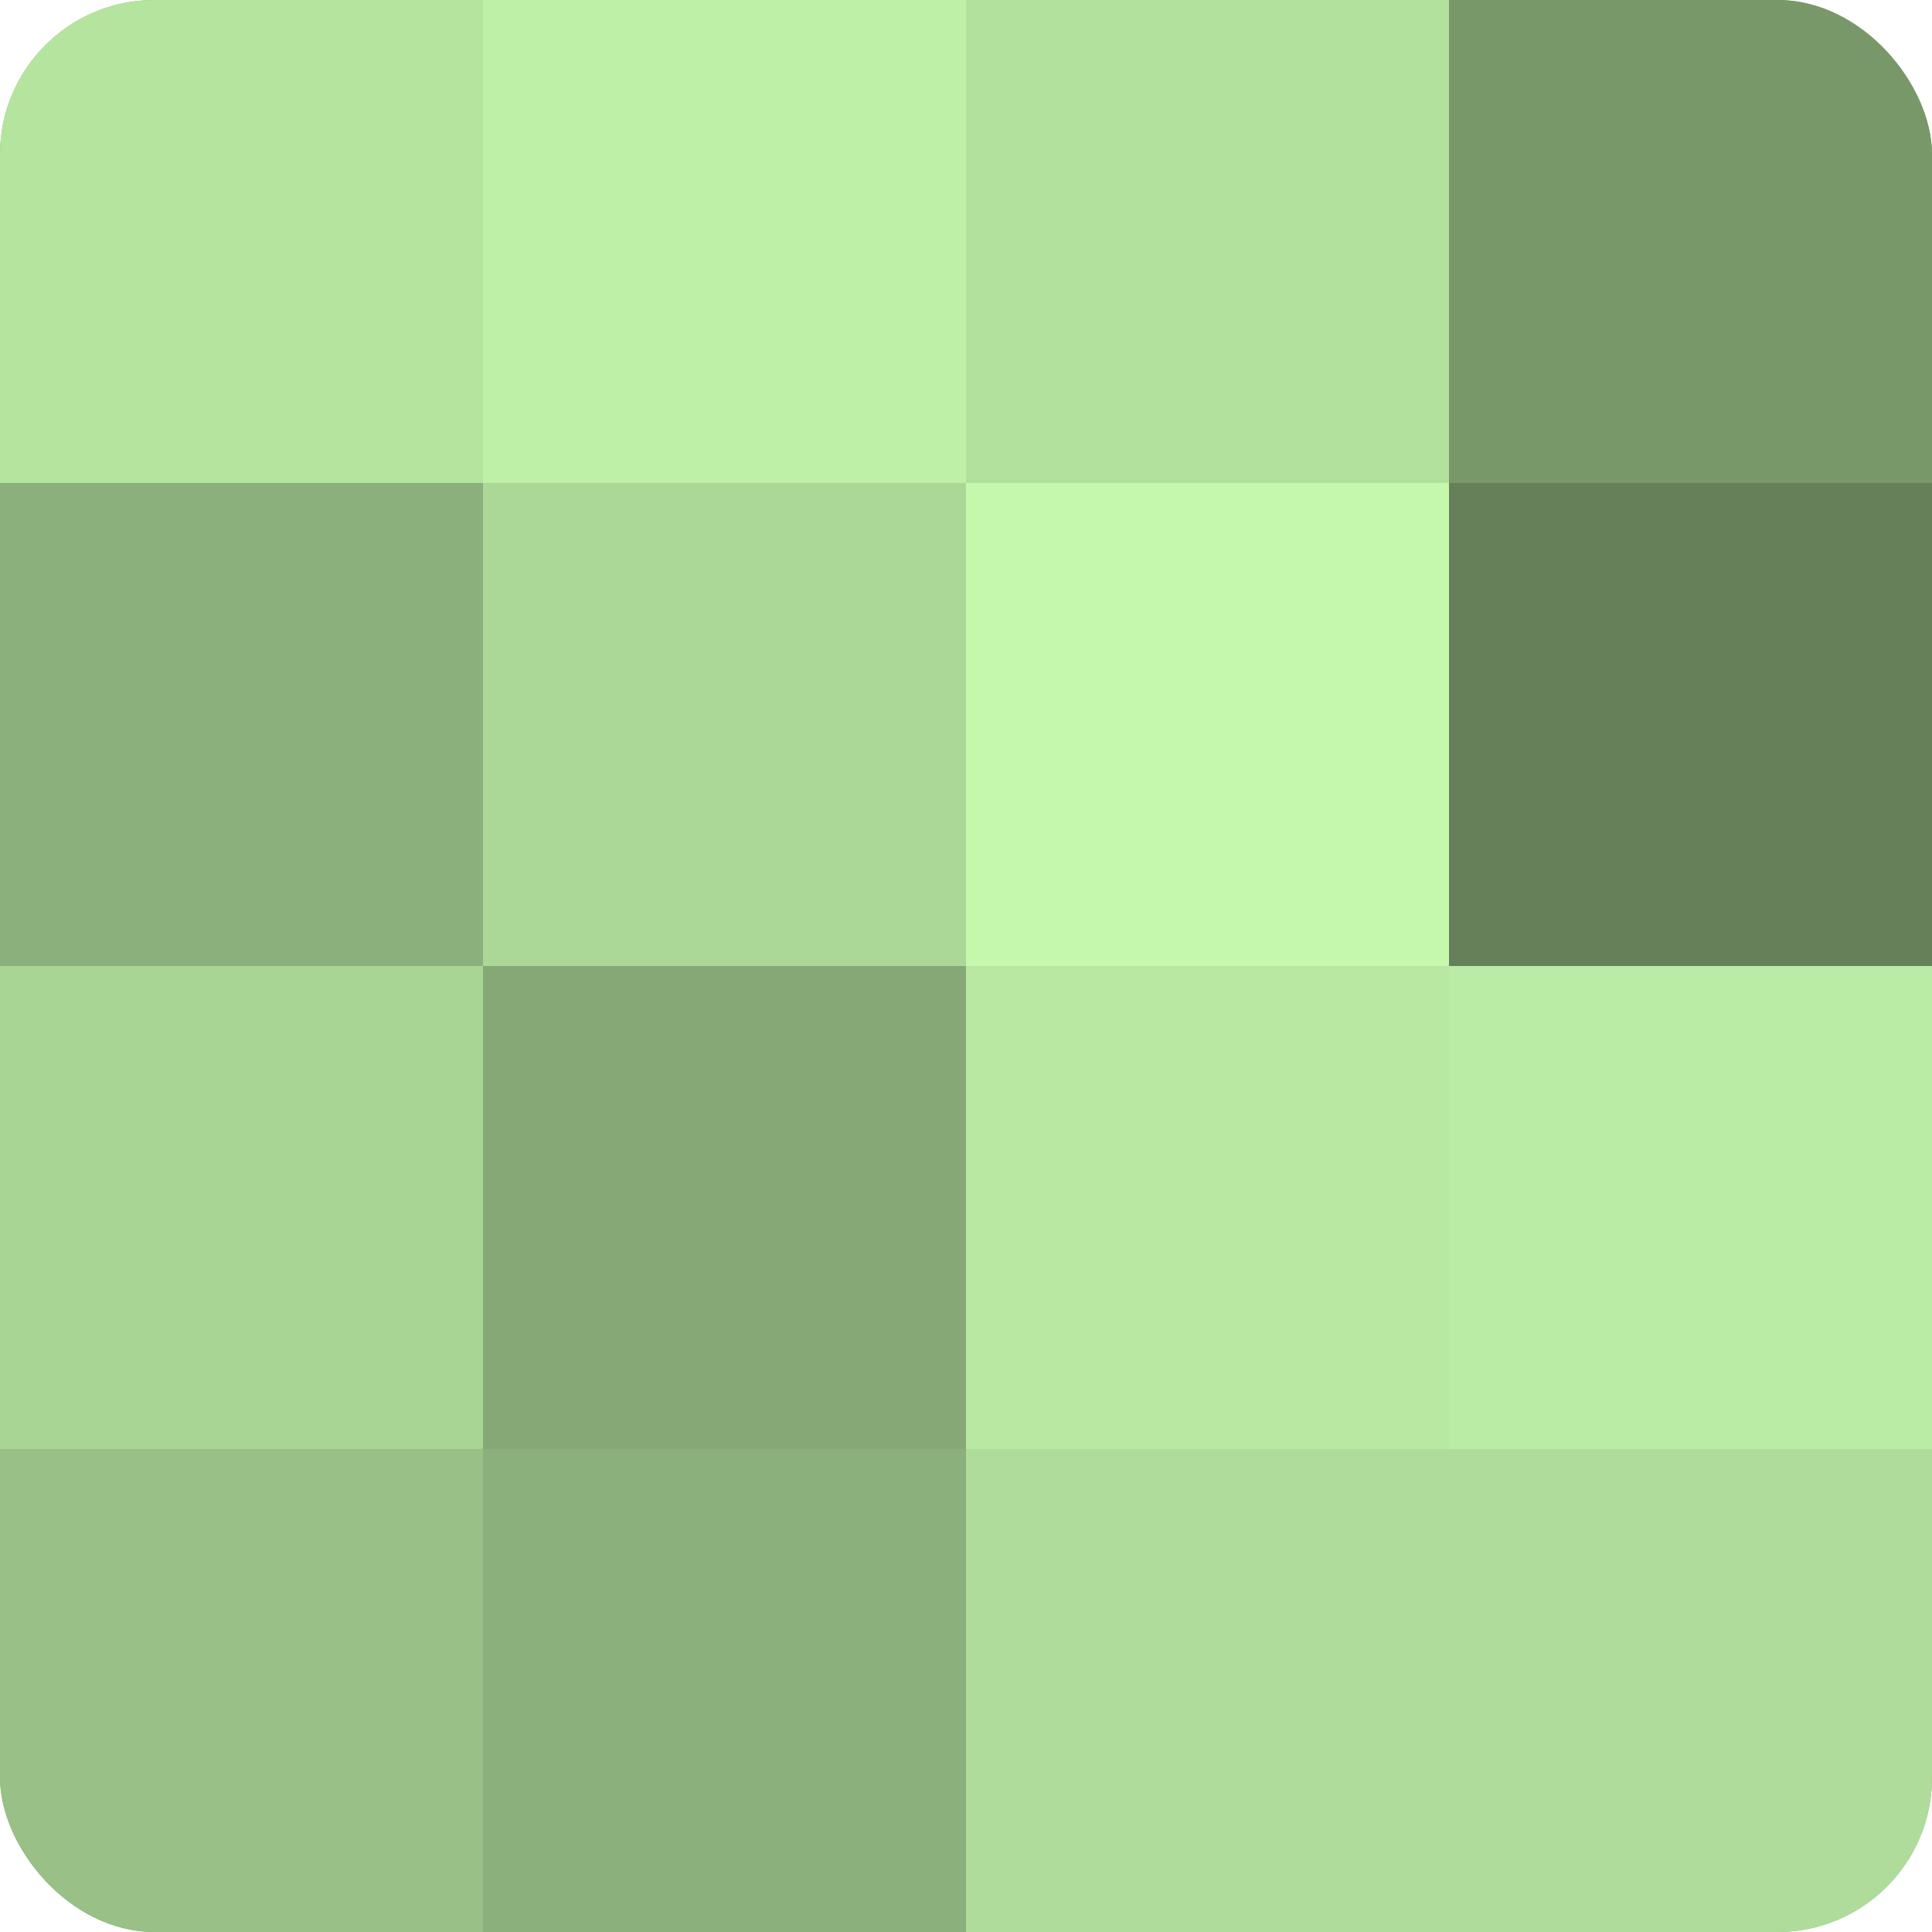
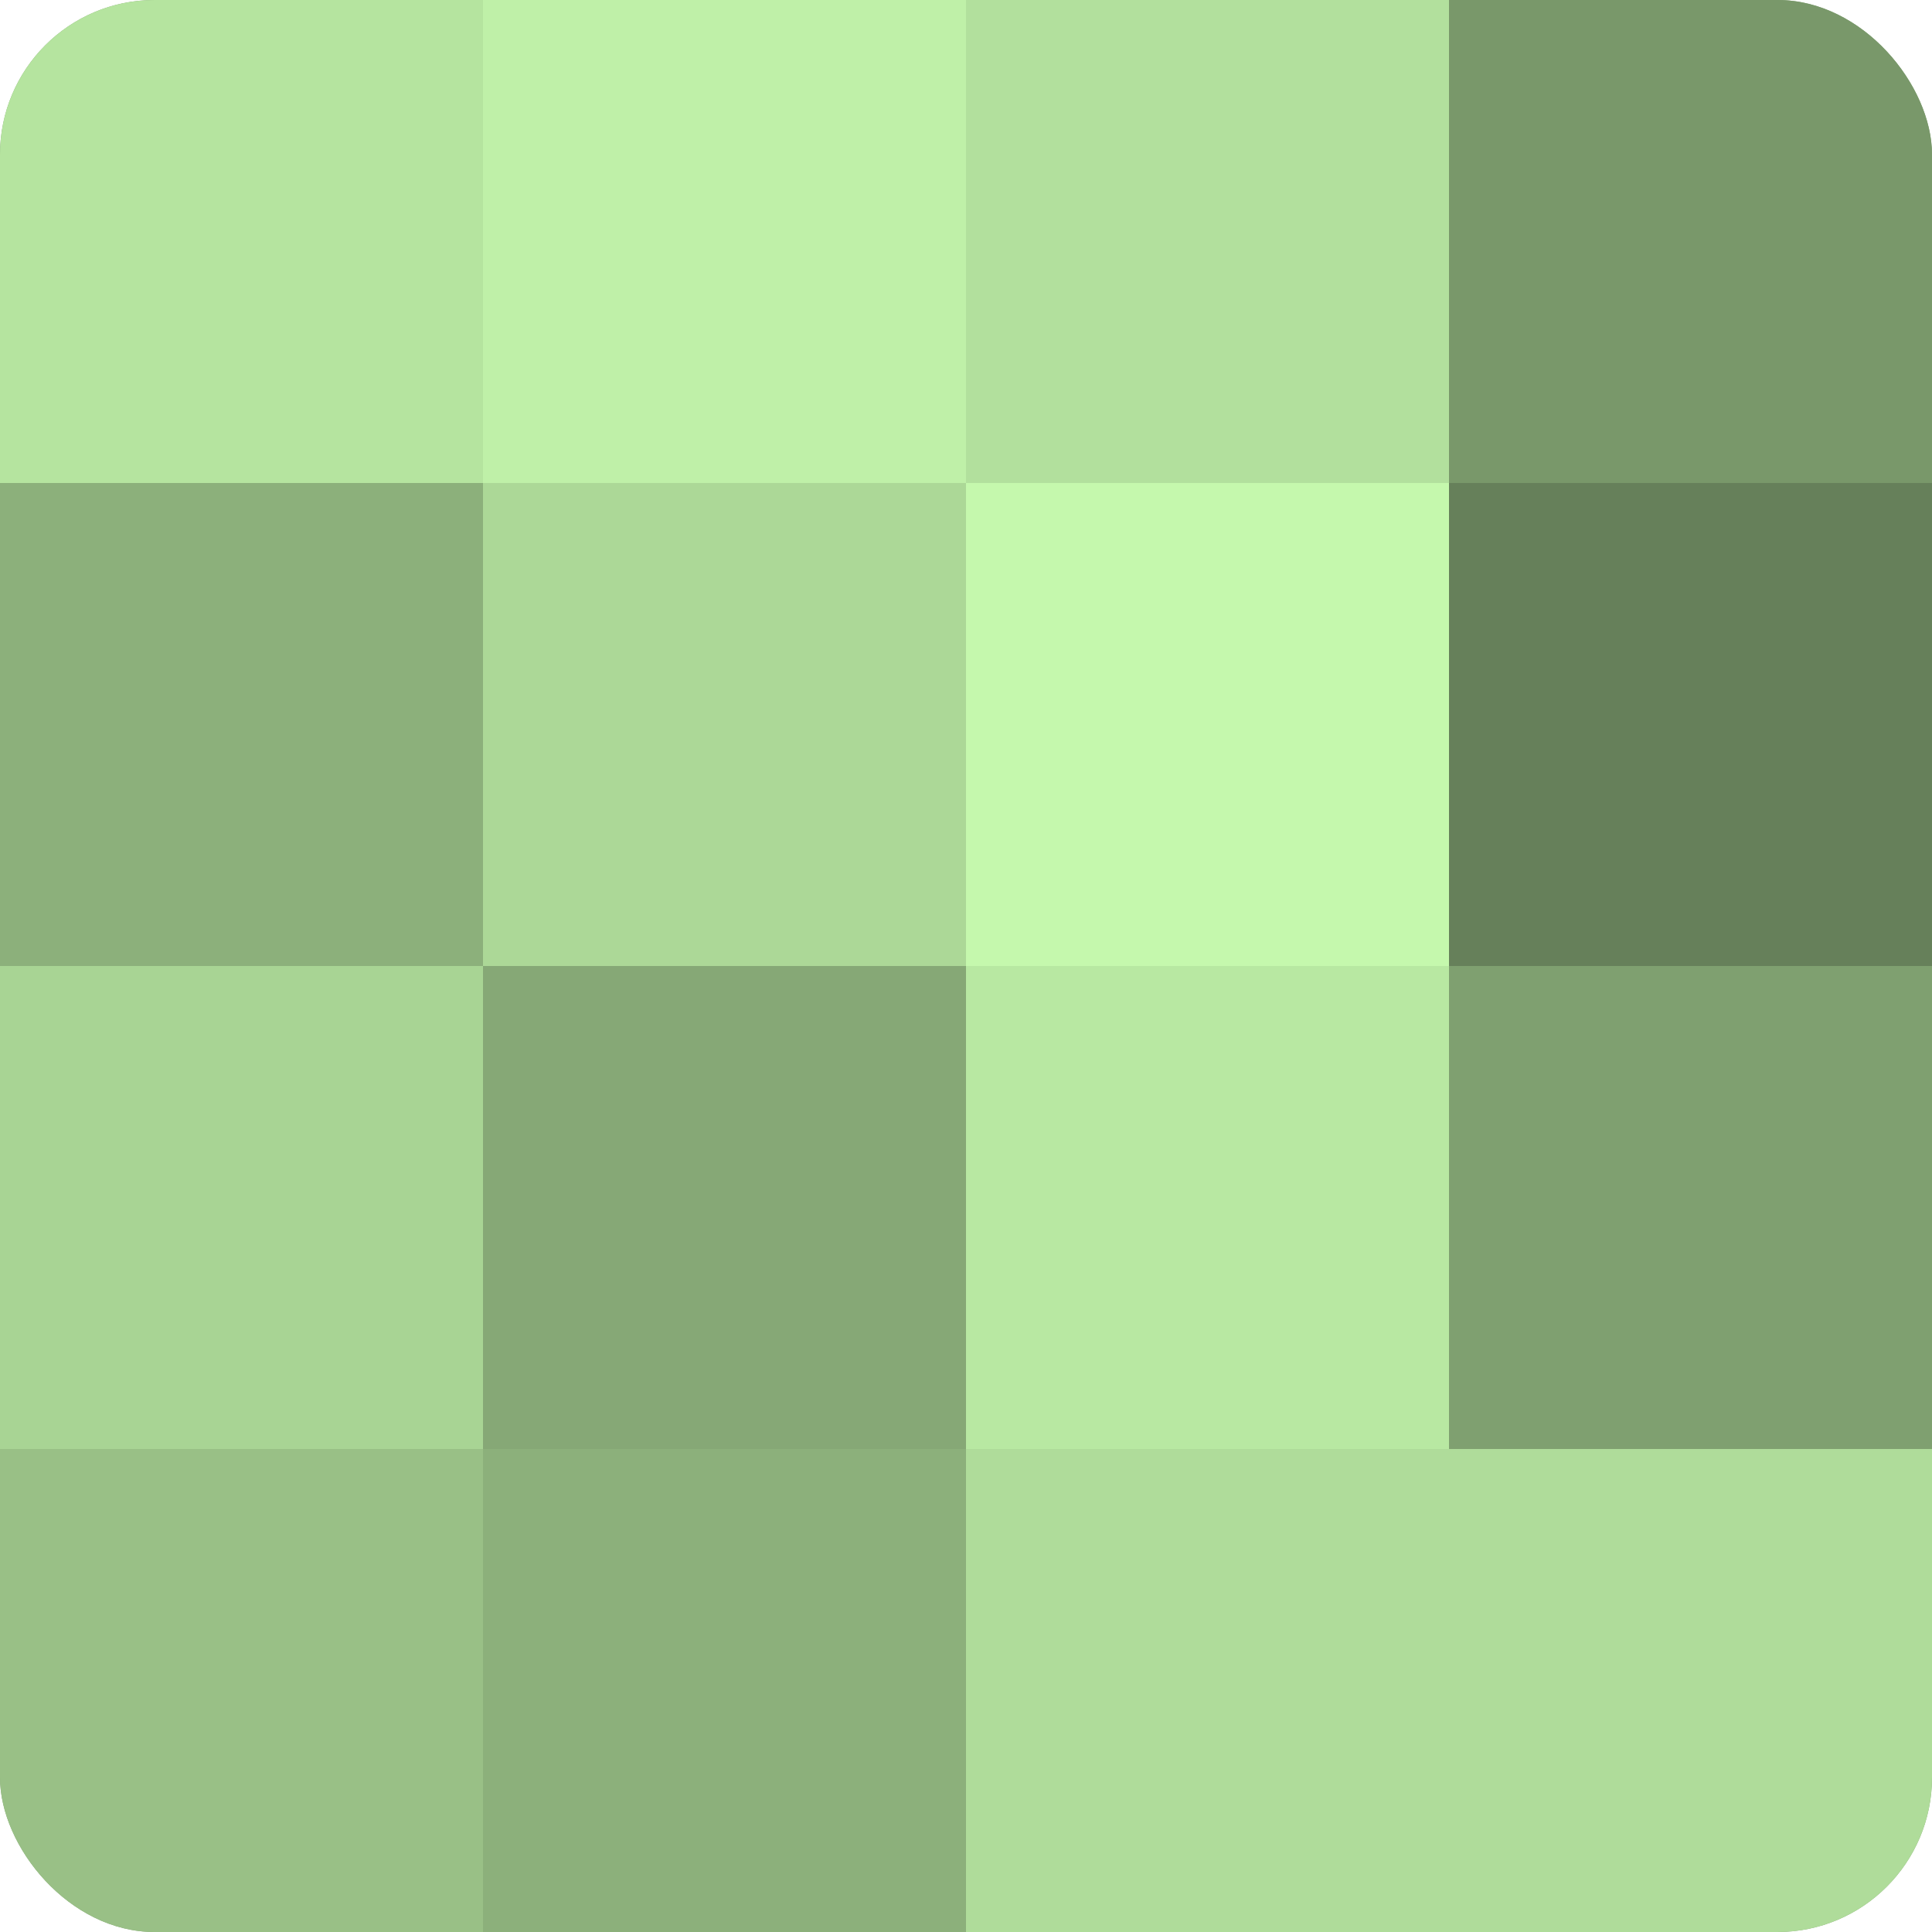
<svg xmlns="http://www.w3.org/2000/svg" width="60" height="60" viewBox="0 0 100 100" preserveAspectRatio="xMidYMid meet">
  <defs>
    <clipPath id="c" width="100" height="100">
      <rect width="100" height="100" rx="8" ry="8" />
    </clipPath>
  </defs>
  <g clip-path="url(#c)">
    <rect width="100" height="100" fill="#7fa070" />
    <rect width="25" height="25" fill="#b5e49f" />
    <rect y="25" width="25" height="25" fill="#8cb07b" />
    <rect y="50" width="25" height="25" fill="#a8d494" />
    <rect y="75" width="25" height="25" fill="#99c086" />
    <rect x="25" width="25" height="25" fill="#bff0a8" />
    <rect x="25" y="25" width="25" height="25" fill="#acd897" />
    <rect x="25" y="50" width="25" height="25" fill="#86a876" />
    <rect x="25" y="75" width="25" height="25" fill="#8cb07b" />
    <rect x="50" width="25" height="25" fill="#b2e09d" />
    <rect x="50" y="25" width="25" height="25" fill="#c5f8ad" />
    <rect x="50" y="50" width="25" height="25" fill="#b8e8a2" />
    <rect x="50" y="75" width="25" height="25" fill="#afdc9a" />
    <rect x="75" width="25" height="25" fill="#79986a" />
    <rect x="75" y="25" width="25" height="25" fill="#66805a" />
-     <rect x="75" y="50" width="25" height="25" fill="#bbeca5" />
    <rect x="75" y="75" width="25" height="25" fill="#afdc9a" />
  </g>
</svg>